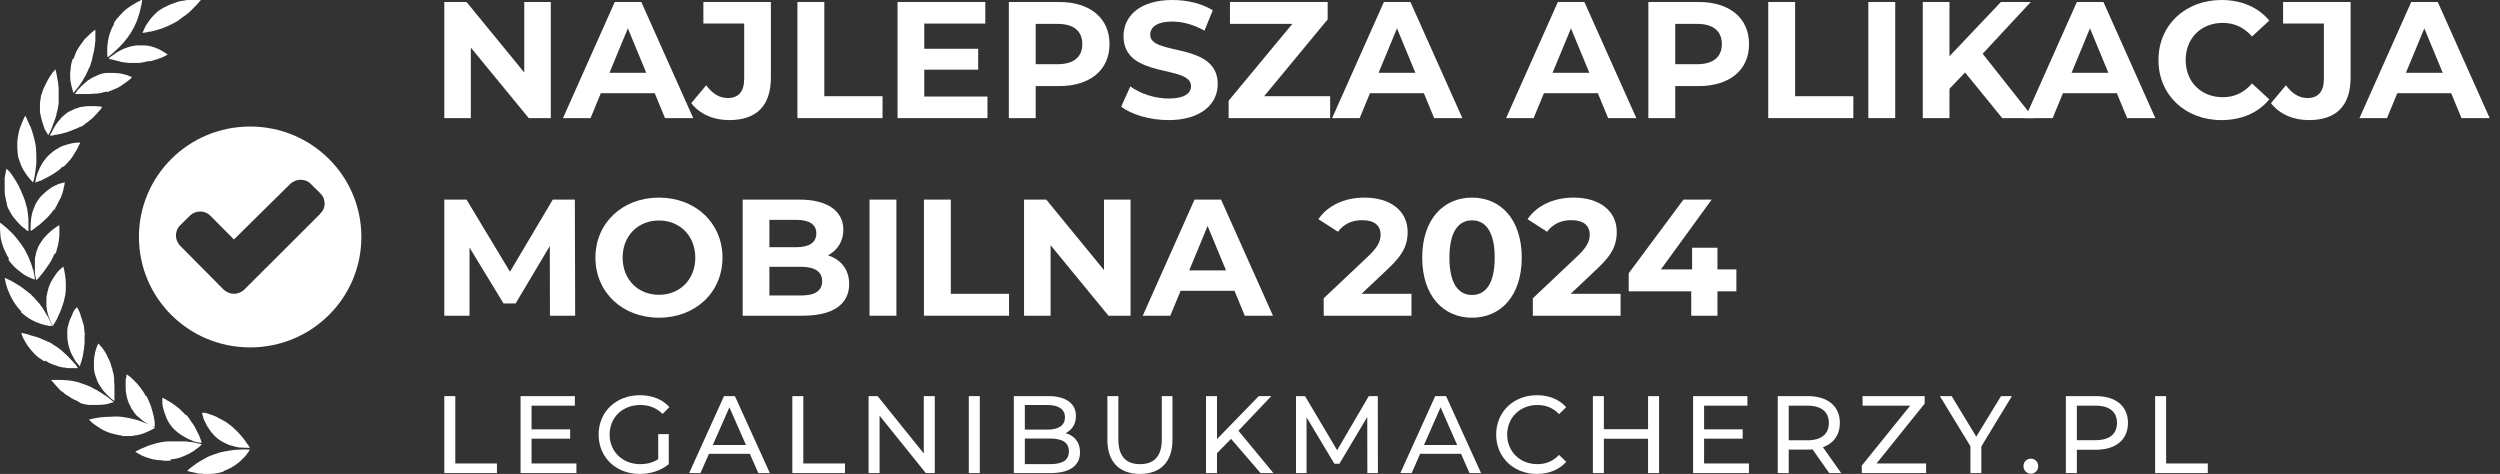
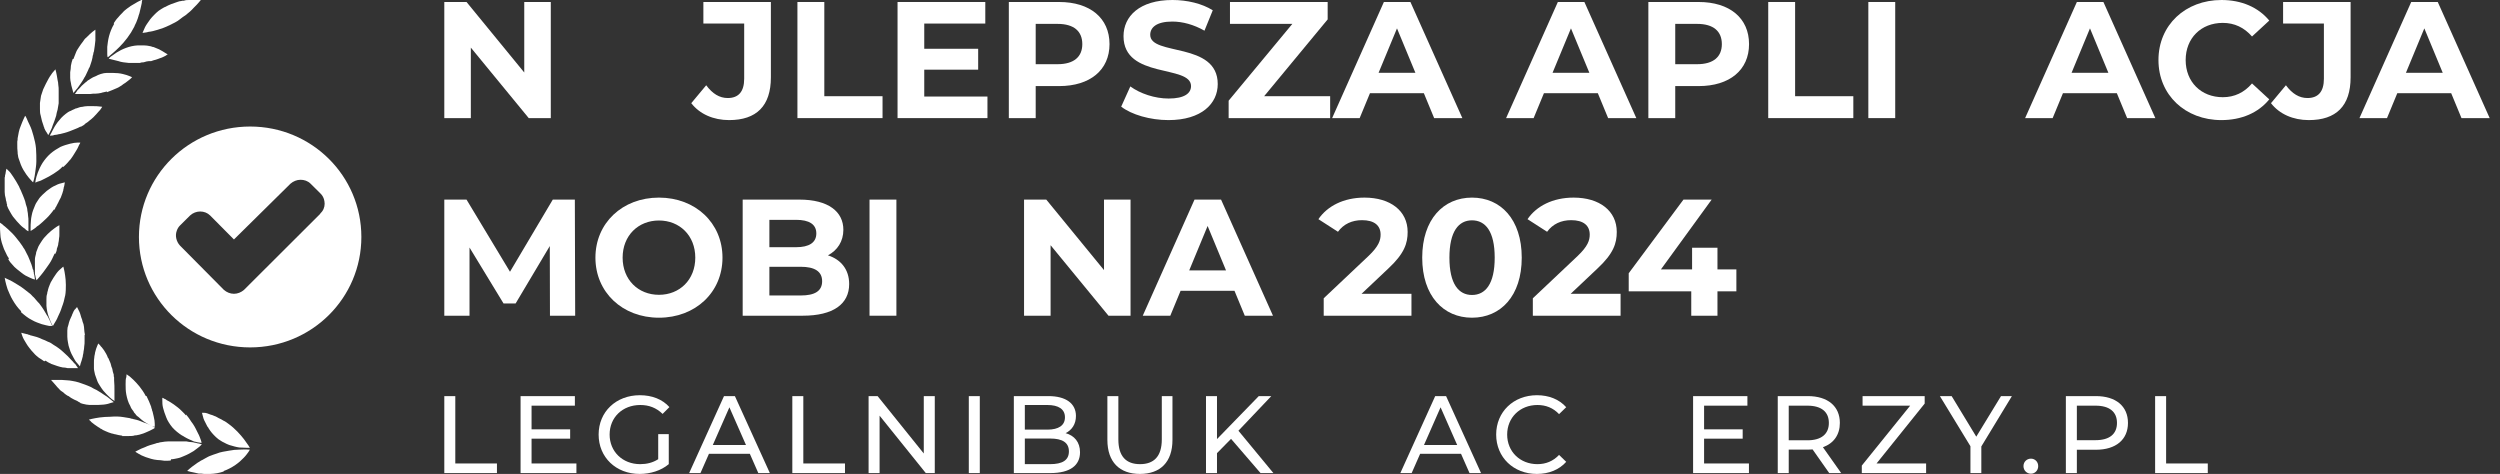
<svg xmlns="http://www.w3.org/2000/svg" width="211" height="40" viewBox="0 0 211 40" fill="none">
  <rect x="0" y="0" width="211" height="40" fill="#333333" stroke="none" />
  <path d="M18.864 39.759C19.624 39.487 20.201 39.035 20.565 38.642C20.748 38.462 20.869 38.281 20.96 38.16C21.052 38.039 21.082 37.949 21.082 37.949C21.082 37.949 20.717 37.919 20.201 37.949C19.927 37.949 19.624 37.979 19.32 38.039C19.138 38.069 18.986 38.099 18.804 38.13C18.621 38.16 18.439 38.22 18.287 38.281C18.196 38.311 18.105 38.341 18.014 38.371C17.923 38.401 17.831 38.431 17.771 38.462C17.588 38.522 17.467 38.612 17.285 38.703C17.224 38.733 17.133 38.793 17.072 38.824C17.011 38.854 16.92 38.884 16.859 38.944C16.738 39.005 16.616 39.095 16.495 39.185C16.282 39.336 16.07 39.487 15.979 39.578C15.857 39.668 15.796 39.759 15.796 39.759C15.796 39.759 15.796 39.759 15.857 39.759C15.887 39.759 15.979 39.789 16.07 39.819C16.252 39.849 16.495 39.91 16.768 39.97C16.92 39.97 17.072 39.97 17.224 40C17.406 40 17.588 40 17.74 40C17.923 40 18.105 39.97 18.317 39.94C18.5 39.91 18.712 39.849 18.895 39.789M15.705 34.992C15.827 35.113 15.918 35.264 16.009 35.385C16.1 35.535 16.191 35.656 16.282 35.777C16.465 36.048 16.586 36.32 16.707 36.561C16.829 36.772 16.89 36.983 16.951 37.134C17.011 37.285 17.011 37.376 17.011 37.376C17.011 37.376 16.92 37.376 16.768 37.345C16.707 37.345 16.586 37.315 16.495 37.285C16.404 37.285 16.282 37.225 16.161 37.164C16.039 37.104 15.918 37.074 15.766 36.983C15.705 36.953 15.644 36.923 15.553 36.863C15.492 36.833 15.432 36.772 15.341 36.742C15.067 36.561 14.794 36.35 14.551 36.078C14.429 35.928 14.338 35.807 14.247 35.656C14.217 35.596 14.156 35.505 14.126 35.445C14.095 35.385 14.065 35.294 14.034 35.234C13.913 34.932 13.822 34.661 13.761 34.419C13.7 34.178 13.7 33.967 13.7 33.816C13.7 33.665 13.7 33.575 13.7 33.575C13.7 33.575 13.761 33.575 13.882 33.665C13.943 33.665 14.004 33.725 14.095 33.786C14.156 33.816 14.277 33.876 14.368 33.937C14.551 34.057 14.794 34.208 15.006 34.389C15.128 34.48 15.219 34.57 15.341 34.691L15.432 34.781L15.523 34.872C15.584 34.932 15.644 34.992 15.675 35.053M14.429 38.763C14.642 38.763 14.824 38.703 15.006 38.673C15.189 38.642 15.371 38.552 15.523 38.492C15.827 38.371 16.1 38.22 16.343 38.069C16.556 37.919 16.738 37.768 16.859 37.677C16.981 37.557 17.042 37.496 17.042 37.496C17.042 37.496 16.951 37.496 16.799 37.436C16.738 37.436 16.616 37.406 16.525 37.376C16.434 37.376 16.313 37.315 16.161 37.315C16.039 37.315 15.887 37.285 15.736 37.255C15.675 37.255 15.584 37.255 15.492 37.255C15.432 37.255 15.341 37.255 15.249 37.255C14.915 37.255 14.551 37.255 14.186 37.255C14.004 37.255 13.822 37.285 13.639 37.315C13.548 37.315 13.457 37.345 13.366 37.376C13.275 37.376 13.184 37.406 13.123 37.436C12.789 37.526 12.485 37.617 12.242 37.738C11.999 37.828 11.786 37.919 11.634 38.009C11.483 38.069 11.422 38.13 11.422 38.13C11.422 38.13 11.513 38.19 11.665 38.281C11.726 38.311 11.847 38.371 11.938 38.431C12.06 38.492 12.181 38.522 12.303 38.582C12.576 38.673 12.91 38.793 13.275 38.824C13.457 38.824 13.639 38.854 13.852 38.884C13.913 38.884 13.943 38.884 14.004 38.884C14.065 38.884 14.095 38.884 14.156 38.884C14.247 38.884 14.338 38.884 14.429 38.854M12.364 33.424C12.424 33.575 12.515 33.725 12.576 33.876C12.637 34.027 12.698 34.178 12.758 34.329C12.758 34.389 12.789 34.48 12.819 34.54C12.819 34.6 12.85 34.691 12.88 34.751C12.91 34.902 12.941 35.023 12.971 35.143C13.032 35.385 13.062 35.596 13.062 35.777C13.062 35.837 13.062 35.928 13.062 35.958C13.062 35.988 13.062 36.018 13.062 36.018C13.062 36.018 13.062 36.018 13.002 36.018C12.971 36.018 12.91 35.988 12.819 35.958C12.667 35.897 12.485 35.777 12.272 35.656C12.151 35.596 12.06 35.505 11.938 35.415C11.817 35.324 11.726 35.204 11.574 35.113C11.574 35.113 11.513 35.053 11.483 35.023C11.483 34.992 11.422 34.962 11.422 34.932C11.361 34.872 11.3 34.812 11.27 34.721C11.149 34.57 11.057 34.45 10.997 34.269C10.814 33.967 10.723 33.605 10.662 33.303C10.602 33.002 10.602 32.7 10.602 32.428C10.602 32.157 10.602 31.976 10.662 31.825C10.662 31.674 10.693 31.584 10.693 31.584C10.693 31.584 10.693 31.584 10.723 31.614C10.723 31.614 10.784 31.674 10.845 31.704C10.966 31.765 11.088 31.916 11.27 32.066C11.574 32.368 11.969 32.79 12.303 33.424M10.298 36.802C10.48 36.802 10.693 36.802 10.875 36.802C11.057 36.802 11.24 36.802 11.392 36.742C11.483 36.742 11.574 36.742 11.634 36.712C11.695 36.712 11.786 36.682 11.877 36.652C12.029 36.621 12.151 36.561 12.303 36.501C12.546 36.41 12.758 36.29 12.88 36.229C12.941 36.199 13.002 36.169 13.032 36.139C13.062 36.139 13.093 36.109 13.093 36.109C13.093 36.109 13.032 36.078 12.88 35.988C12.728 35.928 12.546 35.807 12.303 35.716C12.181 35.686 12.06 35.626 11.908 35.566C11.756 35.505 11.604 35.445 11.452 35.415C11.422 35.415 11.392 35.415 11.331 35.385C11.3 35.385 11.27 35.385 11.209 35.354C11.149 35.354 11.027 35.324 10.966 35.294C10.784 35.264 10.602 35.234 10.419 35.204C10.055 35.143 9.69 35.143 9.326 35.173C8.992 35.173 8.658 35.204 8.415 35.234C8.141 35.264 7.928 35.324 7.746 35.354C7.594 35.385 7.503 35.415 7.503 35.415C7.503 35.415 7.503 35.415 7.564 35.475C7.594 35.505 7.655 35.535 7.716 35.626C7.868 35.747 8.05 35.897 8.293 36.048C8.354 36.078 8.415 36.109 8.475 36.169C8.536 36.199 8.627 36.229 8.688 36.29C8.84 36.35 8.992 36.44 9.174 36.501C9.265 36.531 9.356 36.561 9.447 36.591C9.538 36.591 9.63 36.652 9.721 36.652C9.933 36.712 10.116 36.742 10.328 36.772M9.478 31.131C9.508 31.312 9.538 31.463 9.599 31.614C9.599 31.674 9.599 31.795 9.63 31.855C9.63 31.916 9.63 32.006 9.63 32.096C9.66 32.398 9.66 32.7 9.66 32.971C9.66 33.243 9.66 33.424 9.66 33.605C9.66 33.756 9.66 33.846 9.66 33.846C9.66 33.846 9.599 33.786 9.447 33.695C9.326 33.605 9.174 33.454 8.992 33.273C8.901 33.182 8.809 33.062 8.718 32.971C8.627 32.851 8.536 32.73 8.445 32.579C8.354 32.428 8.263 32.308 8.202 32.127C8.141 31.946 8.08 31.795 8.02 31.614C7.989 31.433 7.928 31.252 7.928 31.101C7.928 30.92 7.928 30.769 7.928 30.618C7.928 30.468 7.928 30.317 7.959 30.166C7.959 30.015 8.02 29.894 8.02 29.774C8.08 29.532 8.141 29.321 8.202 29.201C8.263 29.05 8.293 28.989 8.293 28.989C8.293 28.989 8.354 29.05 8.445 29.14C8.475 29.201 8.536 29.261 8.597 29.321C8.658 29.382 8.718 29.502 8.779 29.563C8.84 29.653 8.901 29.774 8.961 29.864C8.992 29.925 9.022 29.985 9.052 30.045C9.052 30.075 9.083 30.106 9.083 30.136C9.083 30.166 9.113 30.196 9.144 30.226C9.204 30.347 9.265 30.498 9.326 30.649C9.326 30.709 9.387 30.799 9.387 30.89C9.417 30.98 9.447 31.071 9.478 31.131ZM6.713 33.997C6.896 34.057 7.078 34.118 7.291 34.148C7.382 34.148 7.473 34.178 7.564 34.178C7.655 34.178 7.746 34.178 7.837 34.178C8.171 34.178 8.506 34.178 8.749 34.148C9.022 34.118 9.235 34.057 9.387 33.997C9.538 33.967 9.599 33.937 9.599 33.937C9.599 33.937 9.538 33.876 9.417 33.786C9.295 33.695 9.144 33.544 8.901 33.394C8.779 33.333 8.688 33.243 8.536 33.152C8.415 33.092 8.263 32.971 8.141 32.911C7.989 32.851 7.837 32.76 7.685 32.67C7.534 32.609 7.351 32.519 7.169 32.459C6.987 32.398 6.805 32.338 6.653 32.278C6.47 32.217 6.288 32.187 6.136 32.157C5.954 32.127 5.802 32.096 5.65 32.096C5.498 32.096 5.346 32.066 5.225 32.066C4.952 32.066 4.739 32.066 4.557 32.066C4.374 32.066 4.314 32.066 4.314 32.066C4.314 32.066 4.374 32.157 4.496 32.278C4.557 32.338 4.617 32.428 4.708 32.519C4.769 32.609 4.891 32.73 4.982 32.821C5.073 32.941 5.195 33.032 5.346 33.122C5.407 33.182 5.468 33.243 5.559 33.303C5.589 33.303 5.62 33.364 5.65 33.364C5.681 33.364 5.711 33.424 5.772 33.424C5.924 33.544 6.075 33.635 6.258 33.725C6.349 33.756 6.44 33.816 6.531 33.846C6.592 33.907 6.683 33.937 6.805 33.997M7.139 28.265C7.139 28.356 7.139 28.447 7.139 28.507C7.139 28.597 7.139 28.688 7.139 28.748C7.139 28.929 7.139 29.08 7.108 29.231C7.108 29.382 7.078 29.532 7.048 29.683C7.048 29.834 6.987 29.955 6.987 30.075C6.926 30.317 6.865 30.528 6.805 30.679C6.774 30.83 6.744 30.92 6.744 30.92C6.744 30.92 6.683 30.86 6.592 30.739C6.531 30.679 6.501 30.618 6.41 30.528C6.349 30.437 6.288 30.347 6.227 30.226C6.106 30.015 5.954 29.744 5.863 29.412C5.802 29.261 5.772 29.11 5.741 28.929C5.711 28.748 5.681 28.597 5.681 28.416C5.681 28.235 5.681 28.054 5.681 27.904C5.681 27.723 5.711 27.572 5.772 27.421C5.832 27.119 5.954 26.848 6.075 26.606C6.075 26.546 6.136 26.486 6.136 26.456C6.136 26.395 6.197 26.365 6.197 26.305C6.258 26.214 6.288 26.124 6.349 26.093C6.44 25.973 6.501 25.913 6.501 25.913C6.501 25.913 6.531 25.973 6.592 26.093C6.653 26.214 6.744 26.365 6.805 26.606C6.835 26.727 6.865 26.817 6.926 26.968C6.956 27.089 6.987 27.24 7.048 27.36C7.078 27.511 7.108 27.662 7.108 27.813C7.108 27.934 7.139 28.084 7.169 28.265M3.828 30.437C3.919 30.498 4.01 30.528 4.071 30.588C4.101 30.588 4.162 30.618 4.192 30.649C4.222 30.649 4.283 30.679 4.314 30.709C4.496 30.769 4.648 30.83 4.83 30.89C5.012 30.95 5.134 30.98 5.286 31.011C5.438 31.011 5.589 31.041 5.711 31.071C5.984 31.071 6.197 31.071 6.349 31.071C6.501 31.071 6.592 31.071 6.592 31.071C6.592 31.071 6.531 31.011 6.44 30.86C6.41 30.799 6.349 30.709 6.258 30.649C6.197 30.558 6.106 30.468 6.015 30.377C5.832 30.166 5.62 29.955 5.377 29.744C5.255 29.623 5.134 29.532 4.982 29.412C4.83 29.291 4.678 29.201 4.526 29.11C4.374 28.989 4.222 28.899 4.04 28.839C3.858 28.748 3.736 28.688 3.554 28.627C3.25 28.477 2.947 28.386 2.673 28.326C2.612 28.326 2.552 28.296 2.491 28.265C2.43 28.265 2.369 28.235 2.309 28.205C2.218 28.205 2.096 28.145 2.035 28.145C1.883 28.115 1.792 28.084 1.792 28.084C1.792 28.084 1.823 28.175 1.883 28.356C1.944 28.537 2.066 28.748 2.218 28.989C2.278 29.11 2.4 29.261 2.491 29.382C2.582 29.502 2.704 29.653 2.855 29.804C2.977 29.955 3.129 30.075 3.281 30.196C3.402 30.256 3.554 30.377 3.736 30.498M5.498 24.947C5.438 25.279 5.346 25.611 5.225 25.913C5.134 26.214 5.012 26.486 4.891 26.727C4.8 26.968 4.678 27.149 4.587 27.3C4.526 27.421 4.465 27.511 4.465 27.511C4.465 27.511 4.405 27.451 4.344 27.3C4.283 27.149 4.192 26.968 4.101 26.697C4.01 26.456 3.949 26.154 3.919 25.822C3.919 25.762 3.919 25.641 3.919 25.581C3.919 25.49 3.919 25.4 3.919 25.309C3.919 25.128 3.919 24.947 3.979 24.796C3.979 24.706 4.01 24.615 4.04 24.525C4.04 24.434 4.101 24.344 4.101 24.284C4.162 24.103 4.222 23.982 4.283 23.831C4.435 23.56 4.587 23.318 4.739 23.107C4.891 22.896 5.043 22.745 5.164 22.655C5.255 22.564 5.346 22.504 5.346 22.504C5.346 22.504 5.438 22.805 5.498 23.258C5.529 23.469 5.559 23.741 5.559 24.042C5.559 24.314 5.559 24.646 5.498 24.977M1.762 26.335C2.066 26.606 2.369 26.848 2.673 26.998C2.977 27.18 3.281 27.27 3.524 27.36C3.767 27.421 3.979 27.481 4.162 27.511C4.314 27.511 4.405 27.511 4.405 27.511C4.405 27.511 4.374 27.421 4.314 27.3C4.253 27.149 4.162 26.968 4.04 26.727C3.888 26.516 3.767 26.244 3.554 25.943C3.493 25.882 3.463 25.792 3.402 25.732C3.342 25.671 3.311 25.581 3.22 25.52C3.098 25.369 2.977 25.249 2.855 25.098C2.795 25.038 2.704 24.977 2.643 24.887C2.582 24.826 2.521 24.766 2.43 24.706C2.278 24.585 2.157 24.495 2.005 24.374C1.732 24.163 1.458 24.012 1.215 23.861C0.972 23.71 0.79 23.62 0.638 23.56C0.486 23.499 0.395 23.439 0.395 23.439C0.395 23.439 0.456 23.861 0.638 24.404C0.759 24.676 0.881 25.008 1.063 25.309C1.276 25.671 1.488 25.973 1.792 26.274M4.617 21.388C4.557 21.538 4.465 21.689 4.405 21.84C4.344 21.991 4.253 22.112 4.162 22.262C3.979 22.534 3.797 22.775 3.645 22.986C3.493 23.198 3.342 23.348 3.25 23.469C3.159 23.59 3.068 23.65 3.068 23.65C3.068 23.65 3.068 23.56 3.007 23.409C3.007 23.348 2.977 23.228 2.947 23.137C2.947 23.077 2.947 23.047 2.947 22.956C2.947 22.896 2.947 22.836 2.947 22.775C2.947 22.655 2.947 22.504 2.947 22.353C2.947 22.202 2.947 22.051 2.947 21.901C2.947 21.72 3.007 21.569 3.038 21.418C3.038 21.327 3.068 21.237 3.098 21.177C3.129 21.086 3.159 20.995 3.19 20.935C3.25 20.754 3.342 20.634 3.433 20.483C3.524 20.332 3.615 20.211 3.706 20.09C3.919 19.849 4.131 19.638 4.314 19.487C4.405 19.427 4.496 19.336 4.587 19.276C4.678 19.216 4.769 19.155 4.8 19.125C4.921 19.065 5.012 19.005 5.012 19.005C5.012 19.005 5.012 19.065 5.012 19.216C5.012 19.366 5.012 19.517 5.012 19.759C5.012 19.879 5.012 20 4.982 20.121C4.982 20.271 4.952 20.392 4.921 20.543C4.921 20.694 4.86 20.814 4.8 20.995C4.8 21.146 4.739 21.297 4.648 21.448M0.699 21.87C0.79 22.051 0.911 22.202 1.033 22.323C1.154 22.474 1.276 22.594 1.428 22.715C1.701 22.926 1.944 23.137 2.157 23.258C2.4 23.379 2.582 23.469 2.734 23.529C2.886 23.59 2.947 23.59 2.947 23.59C2.947 23.59 2.947 23.499 2.916 23.348C2.916 23.288 2.886 23.167 2.855 23.077C2.855 23.017 2.855 22.956 2.825 22.896C2.825 22.836 2.825 22.775 2.764 22.715C2.734 22.594 2.704 22.443 2.643 22.293C2.582 22.142 2.521 21.991 2.461 21.84C2.4 21.689 2.339 21.538 2.248 21.388C2.218 21.327 2.157 21.207 2.126 21.146C2.096 21.086 2.035 20.965 1.975 20.905C1.883 20.724 1.762 20.603 1.671 20.453C1.549 20.302 1.458 20.181 1.337 20.03C1.124 19.759 0.881 19.547 0.699 19.366C0.608 19.276 0.486 19.186 0.425 19.125C0.334 19.065 0.273 19.005 0.213 18.944C0.091 18.854 0 18.793 0 18.793C0 18.793 0 18.914 0 19.065C0 19.246 1.15484e-07 19.487 0.03 19.789C0.03 19.94 0.061 20.09 0.091 20.241C0.122 20.422 0.182 20.573 0.243 20.754C0.304 20.935 0.365 21.116 0.456 21.267C0.547 21.478 0.638 21.659 0.759 21.81M4.557 17.677C4.465 17.828 4.344 17.949 4.253 18.069C4.162 18.19 4.04 18.311 3.919 18.431C3.706 18.642 3.463 18.854 3.281 19.005C3.159 19.065 3.068 19.155 3.007 19.216C2.916 19.276 2.855 19.336 2.795 19.366C2.673 19.457 2.582 19.487 2.582 19.487C2.582 19.487 2.582 19.397 2.582 19.246C2.582 19.095 2.582 18.884 2.612 18.612C2.612 18.492 2.643 18.341 2.673 18.19C2.704 18.039 2.734 17.888 2.795 17.738C2.855 17.587 2.916 17.436 2.977 17.285C3.038 17.134 3.159 16.983 3.25 16.833C3.342 16.682 3.463 16.561 3.585 16.44C3.706 16.32 3.828 16.229 3.949 16.109C4.192 15.928 4.435 15.747 4.678 15.656C4.891 15.535 5.103 15.475 5.255 15.445C5.407 15.415 5.468 15.385 5.468 15.385C5.468 15.385 5.468 15.445 5.438 15.596C5.438 15.656 5.407 15.747 5.377 15.837C5.377 15.867 5.377 15.928 5.346 15.988C5.346 16.048 5.346 16.078 5.316 16.139C5.286 16.259 5.255 16.35 5.195 16.501C5.164 16.621 5.103 16.742 5.012 16.893C4.952 17.014 4.891 17.164 4.8 17.315C4.769 17.376 4.739 17.466 4.678 17.526C4.678 17.587 4.617 17.647 4.557 17.738M0.577 17.315C0.638 17.496 0.729 17.677 0.82 17.828C0.911 18.009 1.002 18.13 1.094 18.28C1.306 18.552 1.519 18.793 1.701 18.974C1.792 19.065 1.883 19.155 1.975 19.216C2.066 19.276 2.157 19.336 2.187 19.397C2.309 19.487 2.4 19.517 2.4 19.517C2.4 19.517 2.4 19.427 2.4 19.276C2.4 19.125 2.4 18.914 2.4 18.642C2.4 18.522 2.4 18.371 2.369 18.22C2.369 18.069 2.339 17.919 2.309 17.768C2.309 17.587 2.248 17.436 2.187 17.255C2.157 17.074 2.096 16.893 2.035 16.742C1.975 16.561 1.883 16.38 1.823 16.229C1.762 16.048 1.671 15.928 1.61 15.747C1.458 15.445 1.276 15.174 1.124 14.932C0.972 14.721 0.851 14.51 0.729 14.419C0.608 14.299 0.547 14.238 0.547 14.238C0.547 14.238 0.516 14.329 0.486 14.51C0.486 14.6 0.456 14.691 0.425 14.812C0.425 14.872 0.425 14.932 0.395 14.992C0.395 15.053 0.395 15.143 0.395 15.204C0.395 15.354 0.395 15.505 0.395 15.686C0.395 15.867 0.395 16.048 0.395 16.199C0.395 16.38 0.425 16.561 0.486 16.772C0.486 16.863 0.516 16.953 0.547 17.044C0.547 17.104 0.577 17.225 0.608 17.315M5.286 14.057C5.225 14.118 5.164 14.178 5.103 14.238C5.043 14.299 4.982 14.329 4.921 14.389C4.8 14.48 4.648 14.57 4.526 14.661C4.253 14.842 4.01 14.962 3.767 15.083C3.554 15.204 3.342 15.294 3.19 15.324C3.038 15.385 2.977 15.415 2.977 15.415C2.977 15.415 3.007 15.053 3.19 14.57C3.281 14.329 3.402 14.057 3.585 13.756C3.767 13.484 3.979 13.213 4.253 12.971C4.526 12.73 4.83 12.549 5.103 12.398C5.377 12.277 5.681 12.187 5.924 12.127C6.167 12.066 6.379 12.036 6.531 12.036C6.683 12.036 6.774 12.036 6.774 12.036C6.774 12.036 6.774 12.097 6.683 12.217C6.622 12.338 6.561 12.519 6.44 12.7C6.318 12.881 6.197 13.122 6.015 13.364C5.984 13.424 5.924 13.484 5.863 13.544C5.802 13.605 5.772 13.665 5.711 13.726C5.589 13.876 5.468 13.967 5.346 14.088M1.488 12.82C1.488 12.911 1.488 13.032 1.519 13.122C1.519 13.213 1.549 13.303 1.58 13.394C1.64 13.575 1.701 13.756 1.762 13.906C1.883 14.208 2.066 14.51 2.218 14.721C2.369 14.932 2.521 15.113 2.612 15.204C2.704 15.324 2.795 15.385 2.795 15.385C2.795 15.385 2.916 15.053 2.977 14.51C3.007 14.238 3.068 13.937 3.068 13.605C3.068 13.273 3.068 12.911 3.038 12.519C3.007 12.157 2.916 11.795 2.825 11.463C2.734 11.131 2.643 10.83 2.521 10.588C2.4 10.347 2.309 10.136 2.248 9.985C2.187 9.834 2.126 9.774 2.126 9.774C2.126 9.774 2.066 9.864 2.005 10.015C1.944 10.166 1.823 10.407 1.732 10.679C1.61 10.95 1.549 11.312 1.488 11.674C1.488 11.765 1.488 11.855 1.458 11.946C1.458 12.036 1.458 12.127 1.458 12.217C1.458 12.428 1.458 12.639 1.488 12.851M6.805 10.679C6.653 10.769 6.501 10.83 6.349 10.89C6.197 10.95 6.045 11.011 5.893 11.071C5.589 11.192 5.316 11.252 5.073 11.312C4.952 11.312 4.83 11.373 4.739 11.373C4.617 11.373 4.557 11.403 4.465 11.433C4.314 11.433 4.222 11.463 4.222 11.463C4.222 11.463 4.222 11.373 4.314 11.252C4.374 11.101 4.496 10.92 4.617 10.679C4.678 10.558 4.769 10.468 4.86 10.317C4.952 10.196 5.073 10.075 5.164 9.955C5.286 9.834 5.407 9.713 5.529 9.623C5.681 9.502 5.802 9.412 5.984 9.351C6.045 9.321 6.136 9.261 6.227 9.231C6.258 9.231 6.288 9.201 6.349 9.17C6.379 9.17 6.41 9.14 6.47 9.14C6.653 9.08 6.774 9.02 6.926 9.02C7.078 8.989 7.23 8.959 7.382 8.959C7.534 8.959 7.655 8.959 7.807 8.959C8.05 8.959 8.263 8.959 8.415 8.989C8.566 8.989 8.627 9.02 8.627 9.02C8.627 9.02 8.597 9.08 8.506 9.201C8.475 9.261 8.415 9.321 8.354 9.382C8.293 9.442 8.232 9.532 8.141 9.623C7.989 9.804 7.807 9.985 7.564 10.166C7.473 10.256 7.351 10.347 7.199 10.437C7.108 10.558 6.956 10.618 6.805 10.709M3.372 8.627C3.372 8.839 3.372 9.02 3.372 9.201C3.372 9.382 3.372 9.563 3.433 9.744C3.493 10.075 3.585 10.377 3.676 10.618C3.676 10.679 3.736 10.739 3.736 10.799C3.736 10.86 3.797 10.89 3.797 10.95C3.858 11.041 3.888 11.131 3.949 11.192C4.01 11.312 4.071 11.403 4.071 11.403C4.071 11.403 4.101 11.342 4.192 11.192C4.253 11.041 4.374 10.86 4.435 10.618C4.496 10.498 4.526 10.347 4.587 10.226C4.648 10.075 4.678 9.925 4.739 9.774C4.769 9.593 4.8 9.442 4.86 9.261C4.891 9.08 4.921 8.899 4.952 8.718C4.952 8.627 4.952 8.537 4.952 8.446C4.952 8.356 4.952 8.265 4.952 8.175C4.952 7.994 4.952 7.813 4.952 7.662C4.952 7.481 4.952 7.33 4.921 7.179C4.921 7.029 4.891 6.878 4.86 6.757C4.83 6.486 4.769 6.275 4.739 6.094C4.708 5.943 4.678 5.852 4.678 5.852C4.678 5.852 4.617 5.913 4.496 6.063C4.435 6.124 4.374 6.214 4.314 6.305C4.253 6.395 4.162 6.516 4.101 6.636C3.949 6.908 3.797 7.21 3.645 7.541C3.585 7.722 3.524 7.903 3.463 8.084C3.433 8.296 3.402 8.477 3.372 8.688M9.022 7.722C8.84 7.783 8.688 7.783 8.536 7.843C8.384 7.873 8.232 7.903 8.08 7.903C7.928 7.903 7.777 7.903 7.625 7.934C7.473 7.934 7.351 7.934 7.199 7.934C6.956 7.934 6.744 7.934 6.561 7.934C6.41 7.934 6.318 7.934 6.318 7.934C6.318 7.934 6.379 7.873 6.47 7.722C6.501 7.662 6.561 7.572 6.653 7.511C6.713 7.451 6.805 7.33 6.896 7.24C6.987 7.149 7.108 7.059 7.199 6.968C7.26 6.938 7.321 6.878 7.382 6.817C7.442 6.757 7.442 6.787 7.473 6.757C7.503 6.757 7.534 6.727 7.564 6.697C7.716 6.606 7.837 6.516 8.02 6.455C8.08 6.425 8.171 6.395 8.263 6.335C8.323 6.305 8.445 6.275 8.506 6.244C8.688 6.184 8.87 6.154 9.022 6.154C9.113 6.154 9.204 6.154 9.265 6.154C9.326 6.154 9.447 6.154 9.508 6.154C9.812 6.154 10.116 6.184 10.359 6.244C10.602 6.305 10.814 6.365 10.936 6.425C11.088 6.486 11.149 6.516 11.149 6.516C11.149 6.516 11.088 6.576 10.997 6.667C10.905 6.727 10.754 6.878 10.571 6.998C10.48 7.059 10.359 7.119 10.268 7.21C10.146 7.27 10.055 7.36 9.903 7.421C9.781 7.481 9.63 7.541 9.478 7.602C9.326 7.662 9.174 7.722 9.022 7.783M6.136 4.977C6.075 5.158 6.015 5.339 5.984 5.551C5.984 5.732 5.954 5.913 5.924 6.094C5.924 6.275 5.924 6.425 5.924 6.576C5.924 6.727 5.954 6.878 5.984 6.998C6.015 7.27 6.106 7.481 6.136 7.632C6.167 7.783 6.197 7.843 6.197 7.843C6.197 7.843 6.258 7.783 6.349 7.662C6.41 7.602 6.44 7.541 6.531 7.451C6.592 7.36 6.653 7.27 6.744 7.149C6.805 7.059 6.896 6.938 6.987 6.787C7.017 6.727 7.048 6.667 7.108 6.576C7.108 6.546 7.139 6.516 7.169 6.486C7.169 6.456 7.199 6.425 7.23 6.365C7.291 6.214 7.382 6.063 7.442 5.913C7.473 5.852 7.503 5.732 7.564 5.671C7.594 5.581 7.625 5.49 7.655 5.4C7.716 5.219 7.777 5.038 7.807 4.857C7.807 4.766 7.837 4.676 7.868 4.585C7.868 4.495 7.898 4.404 7.928 4.344C7.989 4.012 8.02 3.68 8.05 3.409C8.05 3.137 8.05 2.896 8.05 2.745C8.05 2.594 8.05 2.504 8.05 2.504C8.05 2.504 7.959 2.564 7.807 2.685C7.655 2.805 7.503 2.956 7.291 3.167C7.169 3.258 7.078 3.379 6.987 3.529C6.896 3.65 6.774 3.801 6.683 3.952C6.592 4.103 6.47 4.253 6.41 4.434C6.349 4.615 6.258 4.796 6.197 4.977M11.847 5.309C11.513 5.309 11.179 5.309 10.845 5.309C10.541 5.279 10.237 5.249 9.994 5.158C9.751 5.098 9.538 5.038 9.387 5.008C9.235 4.977 9.174 4.947 9.174 4.947C9.174 4.947 9.174 4.947 9.204 4.917C9.204 4.917 9.265 4.857 9.326 4.796C9.447 4.706 9.63 4.585 9.842 4.434C10.268 4.163 10.936 3.861 11.634 3.831C11.817 3.831 11.999 3.831 12.151 3.831C12.333 3.831 12.485 3.861 12.637 3.891C12.698 3.891 12.789 3.922 12.85 3.952C12.91 3.952 13.002 3.982 13.062 4.012C13.214 4.072 13.336 4.133 13.427 4.163C13.639 4.284 13.822 4.374 13.943 4.465C14.004 4.495 14.034 4.525 14.095 4.555C14.126 4.555 14.156 4.585 14.156 4.585C14.156 4.585 14.095 4.615 13.974 4.706C13.852 4.766 13.7 4.857 13.488 4.917C13.396 4.947 13.275 5.008 13.153 5.038C13.032 5.068 12.91 5.098 12.758 5.158C12.728 5.158 12.698 5.158 12.667 5.158C12.637 5.158 12.607 5.158 12.576 5.158C12.515 5.158 12.424 5.189 12.364 5.189C12.212 5.249 12.06 5.279 11.877 5.279M9.63 2.021C9.417 2.383 9.295 2.715 9.204 3.047C9.113 3.379 9.083 3.71 9.052 3.952C9.052 4.223 9.052 4.434 9.052 4.585C9.052 4.736 9.083 4.827 9.083 4.827C9.083 4.827 9.083 4.827 9.144 4.796C9.174 4.796 9.204 4.736 9.295 4.676C9.417 4.585 9.569 4.434 9.781 4.253C10.176 3.891 10.662 3.379 11.057 2.745C11.149 2.564 11.24 2.443 11.331 2.262C11.392 2.081 11.483 1.961 11.543 1.78C11.574 1.719 11.604 1.629 11.634 1.538C11.634 1.478 11.695 1.388 11.695 1.327C11.756 1.176 11.786 1.056 11.817 0.905C11.877 0.633 11.938 0.422 11.969 0.241C11.969 0.181 11.969 0.09 11.999 0.06C11.999 0.03 11.999 0 11.999 0C11.999 0 11.999 0 11.938 0C11.908 0 11.847 0.06 11.756 0.09C11.604 0.151 11.392 0.302 11.118 0.452C10.997 0.513 10.875 0.633 10.723 0.724C10.602 0.814 10.45 0.935 10.328 1.086C10.298 1.116 10.268 1.146 10.237 1.176C10.207 1.207 10.176 1.237 10.146 1.267C10.085 1.327 10.024 1.418 9.964 1.478C9.812 1.629 9.721 1.78 9.599 1.961M13.882 0.603C13.7 0.694 13.548 0.814 13.396 0.905C13.336 0.965 13.245 1.026 13.184 1.086C13.123 1.146 13.062 1.207 13.002 1.267C12.758 1.508 12.576 1.75 12.424 1.991C12.272 2.202 12.181 2.413 12.121 2.564C12.06 2.715 12.029 2.775 12.029 2.775C12.029 2.775 12.12 2.775 12.272 2.745C12.333 2.745 12.455 2.715 12.546 2.685C12.637 2.685 12.758 2.655 12.91 2.624C13.153 2.564 13.457 2.474 13.791 2.353C13.943 2.293 14.095 2.232 14.277 2.142C14.308 2.142 14.338 2.112 14.399 2.081C14.429 2.081 14.46 2.051 14.52 2.021C14.581 1.991 14.703 1.931 14.763 1.9C14.946 1.81 15.067 1.719 15.219 1.599C15.371 1.478 15.492 1.388 15.644 1.297C15.918 1.086 16.161 0.875 16.343 0.664C16.525 0.483 16.707 0.302 16.799 0.181C16.89 0.06 16.951 0 16.951 0C16.951 0 16.859 0 16.677 0C16.586 0 16.495 0 16.373 0C16.252 0 16.13 0 15.979 0C15.827 0 15.675 -5.58794e-08 15.523 0.06C15.432 0.06 15.341 0.06 15.28 0.09C15.189 0.09 15.098 0.121 15.006 0.151C14.642 0.271 14.277 0.392 13.913 0.603M19.29 35.777C19.836 36.169 20.292 36.682 20.596 37.074C20.748 37.285 20.869 37.466 20.96 37.587C21.052 37.707 21.082 37.798 21.082 37.798C21.082 37.798 20.717 37.798 20.201 37.768C19.958 37.738 19.654 37.647 19.35 37.557C19.198 37.496 19.047 37.436 18.895 37.345C18.743 37.285 18.591 37.164 18.439 37.074C18.378 37.014 18.287 36.953 18.226 36.893C18.166 36.833 18.105 36.772 18.044 36.712C17.923 36.591 17.831 36.471 17.74 36.35C17.71 36.29 17.649 36.229 17.619 36.169C17.588 36.109 17.558 36.048 17.497 35.988C17.437 35.867 17.376 35.747 17.315 35.626C17.194 35.415 17.133 35.204 17.102 35.053C17.072 34.902 17.042 34.842 17.042 34.842C17.042 34.842 17.042 34.842 17.102 34.842C17.163 34.842 17.194 34.842 17.254 34.842C17.376 34.842 17.558 34.902 17.771 34.992C17.892 35.023 17.983 35.053 18.105 35.113C18.226 35.143 18.348 35.234 18.469 35.294C18.591 35.354 18.743 35.415 18.864 35.505C19.016 35.566 19.168 35.686 19.29 35.777Z" fill="white" />
  <path d="M21.112 10.679C15.918 10.679 11.726 14.841 11.726 20C11.726 25.158 15.918 29.321 21.112 29.321C26.307 29.321 30.499 25.158 30.499 20C30.499 14.841 26.307 10.679 21.112 10.679ZM27.036 18.039L20.596 24.464C20.353 24.676 20.049 24.796 19.745 24.796C19.441 24.796 19.137 24.676 18.895 24.464L15.188 20.724C14.885 20.392 14.763 19.909 14.915 19.487C14.976 19.306 15.067 19.155 15.188 19.035L16.039 18.19C16.525 17.737 17.285 17.737 17.74 18.19L19.745 20.211L24.514 15.505C24.757 15.294 25.061 15.173 25.365 15.173C25.669 15.173 25.972 15.264 26.215 15.505L27.066 16.35C27.188 16.47 27.279 16.621 27.339 16.802C27.37 16.923 27.4 17.044 27.4 17.194C27.4 17.496 27.279 17.798 27.036 18.009" fill="white" />
  <path d="M207.749 9.968L206.881 7.868H202.331L201.463 9.968H199.139L203.507 0.168H205.747L210.129 9.968H207.749ZM203.059 6.146H206.167L204.613 2.394L203.059 6.146Z" fill="white" />
  <path d="M194.863 10.136C193.547 10.136 192.385 9.632 191.671 8.708L192.931 7.196C193.463 7.91 194.051 8.274 194.751 8.274C195.661 8.274 196.137 7.728 196.137 6.65V1.988H192.693V0.168H198.391V6.524C198.391 8.946 197.173 10.136 194.863 10.136Z" fill="white" />
  <path d="M187.48 10.136C184.442 10.136 182.174 8.022 182.174 5.068C182.174 2.114 184.442 0 187.494 0C189.188 0 190.602 0.616 191.526 1.736L190.07 3.08C189.412 2.324 188.586 1.932 187.606 1.932C185.772 1.932 184.47 3.22 184.47 5.068C184.47 6.916 185.772 8.204 187.606 8.204C188.586 8.204 189.412 7.812 190.07 7.042L191.526 8.386C190.602 9.52 189.188 10.136 187.48 10.136Z" fill="white" />
  <path d="M179.53 9.968L178.662 7.868H174.112L173.244 9.968H170.92L175.288 0.168H177.528L181.91 9.968H179.53ZM174.84 6.146H177.948L176.394 2.394L174.84 6.146Z" fill="white" />
-   <path d="M168.988 9.968L165.852 6.118L164.536 7.49V9.968H162.282V0.168H164.536V4.746L168.876 0.168H171.396L167.336 4.536L171.634 9.968H168.988Z" fill="white" />
  <path d="M157.688 9.968V0.168H159.956V9.968H157.688Z" fill="white" />
  <path d="M149.239 9.968V0.168H151.507V8.12H156.421V9.968H149.239Z" fill="white" />
  <path d="M143.364 0.168C145.982 0.168 147.62 1.526 147.62 3.724C147.62 5.908 145.982 7.266 143.364 7.266H141.39V9.968H139.122V0.168H143.364ZM143.238 5.418C144.624 5.418 145.324 4.788 145.324 3.724C145.324 2.646 144.624 2.016 143.238 2.016H141.39V5.418H143.238Z" fill="white" />
  <path d="M135.725 9.968L134.857 7.868H130.307L129.439 9.968H127.115L131.483 0.168H133.723L138.105 9.968H135.725ZM131.035 6.146H134.143L132.589 2.394L131.035 6.146Z" fill="white" />
  <path d="M121.042 9.968L120.174 7.868H115.624L114.756 9.968H112.432L116.8 0.168H119.04L123.422 9.968H121.042ZM116.352 6.146H119.46L117.906 2.394L116.352 6.146Z" fill="white" />
  <path d="M106.693 8.12H112.265V9.968H103.697V8.498L109.073 2.016H103.809V0.168H112.055V1.638L106.693 8.12Z" fill="white" />
  <path d="M98.619 10.136C97.065 10.136 95.497 9.674 94.629 9.002L95.399 7.294C96.225 7.896 97.457 8.316 98.633 8.316C99.977 8.316 100.523 7.868 100.523 7.266C100.523 5.432 94.825 6.692 94.825 3.052C94.825 1.386 96.169 0 98.955 0C100.187 0 101.447 0.294 102.357 0.868L101.657 2.59C100.747 2.072 99.809 1.82 98.941 1.82C97.597 1.82 97.079 2.324 97.079 2.94C97.079 4.746 102.777 3.5 102.777 7.098C102.777 8.736 101.419 10.136 98.619 10.136Z" fill="white" />
  <path d="M89.387 0.168C92.005 0.168 93.643 1.526 93.643 3.724C93.643 5.908 92.005 7.266 89.387 7.266H87.413V9.968H85.145V0.168H89.387ZM89.261 5.418C90.647 5.418 91.347 4.788 91.347 3.724C91.347 2.646 90.647 2.016 89.261 2.016H87.413V5.418H89.261Z" fill="white" />
  <path d="M78.007 8.148H83.341V9.968H75.753V0.168H83.159V1.988H78.007V4.116H82.557V5.88H78.007V8.148Z" fill="white" />
  <path d="M67.303 9.968V0.168H69.572V8.12H74.486V9.968H67.303Z" fill="white" />
  <path d="M61.535 10.136C60.219 10.136 59.057 9.632 58.343 8.708L59.603 7.196C60.135 7.91 60.723 8.274 61.423 8.274C62.333 8.274 62.809 7.728 62.809 6.65V1.988H59.365V0.168H65.063V6.524C65.063 8.946 63.845 10.136 61.535 10.136Z" fill="white" />
-   <path d="M56.127 9.968L55.26 7.868H50.709L49.842 9.968H47.517L51.886 0.168H54.126L58.508 9.968H56.127ZM51.438 6.146H54.545L52.992 2.394L51.438 6.146Z" fill="white" />
  <path d="M44.247 0.168H46.487V9.968H44.625L39.739 4.018V9.968H37.499V0.168H39.375L44.247 6.118V0.168Z" fill="white" />
  <path d="M146.55 22.74V24.588H144.954V26.646H142.742V24.588H137.464V23.062L142.084 16.846H144.464L140.18 22.74H142.812V20.906H144.954V22.74H146.55Z" fill="white" />
  <path d="M132.563 24.798H136.777V26.646H129.371V25.176L133.151 21.606C134.019 20.78 134.173 20.276 134.173 19.8C134.173 19.03 133.641 18.582 132.605 18.582C131.765 18.582 131.051 18.904 130.575 19.562L128.923 18.498C129.679 17.392 131.051 16.678 132.815 16.678C134.999 16.678 136.455 17.798 136.455 19.576C136.455 20.528 136.189 21.396 134.817 22.67L132.563 24.798Z" fill="white" />
  <path d="M124.235 26.814C121.827 26.814 120.035 24.98 120.035 21.746C120.035 18.512 121.827 16.678 124.235 16.678C126.657 16.678 128.435 18.512 128.435 21.746C128.435 24.98 126.657 26.814 124.235 26.814ZM124.235 24.896C125.369 24.896 126.153 23.972 126.153 21.746C126.153 19.52 125.369 18.596 124.235 18.596C123.115 18.596 122.331 19.52 122.331 21.746C122.331 23.972 123.115 24.896 124.235 24.896Z" fill="white" />
  <path d="M114.913 24.798H119.127V26.646H111.721V25.176L115.501 21.606C116.369 20.78 116.523 20.276 116.523 19.8C116.523 19.03 115.991 18.582 114.955 18.582C114.115 18.582 113.401 18.904 112.925 19.562L111.273 18.498C112.029 17.392 113.401 16.678 115.165 16.678C117.349 16.678 118.805 17.798 118.805 19.576C118.805 20.528 118.539 21.396 117.167 22.67L114.913 24.798Z" fill="white" />
  <path d="M105.059 26.646L104.191 24.546H99.641L98.773 26.646H96.449L100.817 16.846H103.057L107.439 26.646H105.059ZM100.369 22.824H103.477L101.923 19.072L100.369 22.824Z" fill="white" />
  <path d="M93.178 16.846H95.418V26.646H93.556L88.67 20.696V26.646H86.43V16.846H88.306L93.178 22.796V16.846Z" fill="white" />
-   <path d="M77.981 26.646V16.846H80.249V24.798H85.163V26.646H77.981Z" fill="white" />
  <path d="M73.388 26.646V16.846H75.656V26.646H73.388Z" fill="white" />
  <path d="M69.878 21.55C70.97 21.9 71.67 22.74 71.67 23.972C71.67 25.666 70.326 26.646 67.75 26.646H62.682V16.846H67.47C69.92 16.846 71.18 17.868 71.18 19.394C71.18 20.374 70.676 21.13 69.878 21.55ZM67.19 18.554H64.936V20.864H67.19C68.296 20.864 68.898 20.472 68.898 19.702C68.898 18.932 68.296 18.554 67.19 18.554ZM67.582 24.938C68.758 24.938 69.388 24.574 69.388 23.734C69.388 22.908 68.758 22.516 67.582 22.516H64.936V24.938H67.582Z" fill="white" />
  <path d="M55.616 26.814C52.522 26.814 50.254 24.658 50.254 21.746C50.254 18.834 52.522 16.678 55.616 16.678C58.696 16.678 60.978 18.82 60.978 21.746C60.978 24.672 58.696 26.814 55.616 26.814ZM55.616 24.882C57.366 24.882 58.682 23.608 58.682 21.746C58.682 19.884 57.366 18.61 55.616 18.61C53.866 18.61 52.55 19.884 52.55 21.746C52.55 23.608 53.866 24.882 55.616 24.882Z" fill="white" />
  <path d="M48.545 26.646H46.417L46.403 20.766L43.519 25.61H42.497L39.627 20.892V26.646H37.499V16.846H39.375L43.043 22.936L46.655 16.846H48.517L48.545 26.646Z" fill="white" />
  <path d="M181.892 39.926V33.431H182.82V39.118H186.337V39.926H181.892Z" fill="white" />
  <path d="M176.892 33.431C178.581 33.431 179.601 34.284 179.601 35.695C179.601 37.105 178.581 37.959 176.892 37.959H175.287V39.926H174.359V33.431H176.892ZM176.864 37.151C178.052 37.151 178.673 36.623 178.673 35.695C178.673 34.767 178.052 34.238 176.864 34.238H175.287V37.151H176.864Z" fill="white" />
  <path d="M171.412 39.981C171.069 39.981 170.781 39.712 170.781 39.341C170.781 38.97 171.069 38.71 171.412 38.71C171.746 38.71 172.024 38.97 172.024 39.341C172.024 39.712 171.746 39.981 171.412 39.981Z" fill="white" />
  <path d="M169.804 33.431L167.224 37.68V39.926H166.305V37.662L163.726 33.431H164.719L166.797 36.855L168.885 33.431H169.804Z" fill="white" />
  <path d="M158.379 39.118H162.564V39.926H157.136V39.295L161.218 34.238H157.201V33.431H162.443V34.062L158.379 39.118Z" fill="white" />
  <path d="M155.395 39.926H154.384L152.983 37.931C152.853 37.94 152.714 37.949 152.575 37.949H150.969V39.926H150.042V33.431H152.575C154.263 33.431 155.284 34.284 155.284 35.695C155.284 36.697 154.764 37.42 153.855 37.745L155.395 39.926ZM152.547 37.161C153.735 37.161 154.356 36.623 154.356 35.695C154.356 34.767 153.735 34.238 152.547 34.238H150.969V37.161H152.547Z" fill="white" />
  <path d="M143.825 39.118H147.611V39.926H142.897V33.431H147.481V34.238H143.825V36.233H147.082V37.022H143.825V39.118Z" fill="white" />
-   <path d="M139.098 33.431H140.025V39.926H139.098V37.031H135.367V39.926H134.44V33.431H135.367V36.224H139.098V33.431Z" fill="white" />
  <path d="M129.711 40C127.743 40 126.277 38.599 126.277 36.678C126.277 34.757 127.743 33.356 129.72 33.356C130.722 33.356 131.594 33.7 132.188 34.368L131.585 34.952C131.084 34.423 130.471 34.182 129.757 34.182C128.291 34.182 127.205 35.24 127.205 36.678C127.205 38.116 128.291 39.174 129.757 39.174C130.471 39.174 131.084 38.924 131.585 38.395L132.188 38.979C131.594 39.647 130.722 40 129.711 40Z" fill="white" />
  <path d="M124.026 39.926L123.311 38.302H119.86L119.145 39.926H118.189L121.131 33.431H122.049L125 39.926H124.026ZM120.184 37.56H122.987L121.585 34.377L120.184 37.56Z" fill="white" />
-   <path d="M116.296 39.926H115.405L115.396 35.194L113.048 39.137H112.621L110.274 35.221V39.926H109.383V33.431H110.144L112.853 37.996L115.526 33.431H116.286L116.296 39.926Z" fill="white" />
  <path d="M106.388 39.926L103.901 37.04L102.714 38.246V39.926H101.786V33.431H102.714V37.059L106.24 33.431H107.298L104.523 36.353L107.474 39.926H106.388Z" fill="white" />
  <path d="M96.209 40C94.502 40 93.463 39.007 93.463 37.123V33.431H94.39V37.086C94.39 38.525 95.049 39.174 96.218 39.174C97.388 39.174 98.056 38.525 98.056 37.086V33.431H98.956V37.123C98.956 39.007 97.926 40 96.209 40Z" fill="white" />
  <path d="M89.938 36.557C90.671 36.762 91.154 37.309 91.154 38.172C91.154 39.285 90.309 39.926 88.667 39.926H85.568V33.431H88.481C89.975 33.431 90.81 34.062 90.81 35.11C90.81 35.815 90.448 36.307 89.938 36.557ZM88.398 34.182H86.496V36.261H88.398C89.344 36.261 89.882 35.908 89.882 35.221C89.882 34.535 89.344 34.182 88.398 34.182ZM88.63 39.174C89.66 39.174 90.216 38.849 90.216 38.098C90.216 37.346 89.66 37.012 88.63 37.012H86.496V39.174H88.63Z" fill="white" />
  <path d="M81.767 39.926V33.431H82.695V39.926H81.767Z" fill="white" />
  <path d="M77.967 33.431H78.895V39.926H78.135L74.237 35.082V39.926H73.309V33.431H74.07L77.967 38.274V33.431Z" fill="white" />
  <path d="M66.872 39.926V33.431H67.8V39.118H71.317V39.926H66.872Z" fill="white" />
  <path d="M64.001 39.926L63.287 38.302H59.835L59.12 39.926H58.165L61.106 33.431H62.025L64.975 39.926H64.001ZM60.16 37.56H62.962L61.561 34.377L60.16 37.56Z" fill="white" />
  <path d="M55.553 38.757V36.641H56.444V39.174C55.794 39.722 54.894 40 53.985 40C51.99 40 50.524 38.599 50.524 36.678C50.524 34.757 51.99 33.356 54.004 33.356C55.033 33.356 55.906 33.7 56.499 34.358L55.924 34.934C55.386 34.414 54.774 34.182 54.041 34.182C52.537 34.182 51.452 35.231 51.452 36.678C51.452 38.107 52.537 39.174 54.031 39.174C54.579 39.174 55.089 39.054 55.553 38.757Z" fill="white" />
  <path d="M44.864 39.118H48.65V39.926H43.936V33.431H48.52V34.238H44.864V36.233H48.121V37.022H44.864V39.118Z" fill="white" />
  <path d="M37.499 39.926V33.431H38.427V39.118H41.943V39.926H37.499Z" fill="white" />
</svg>